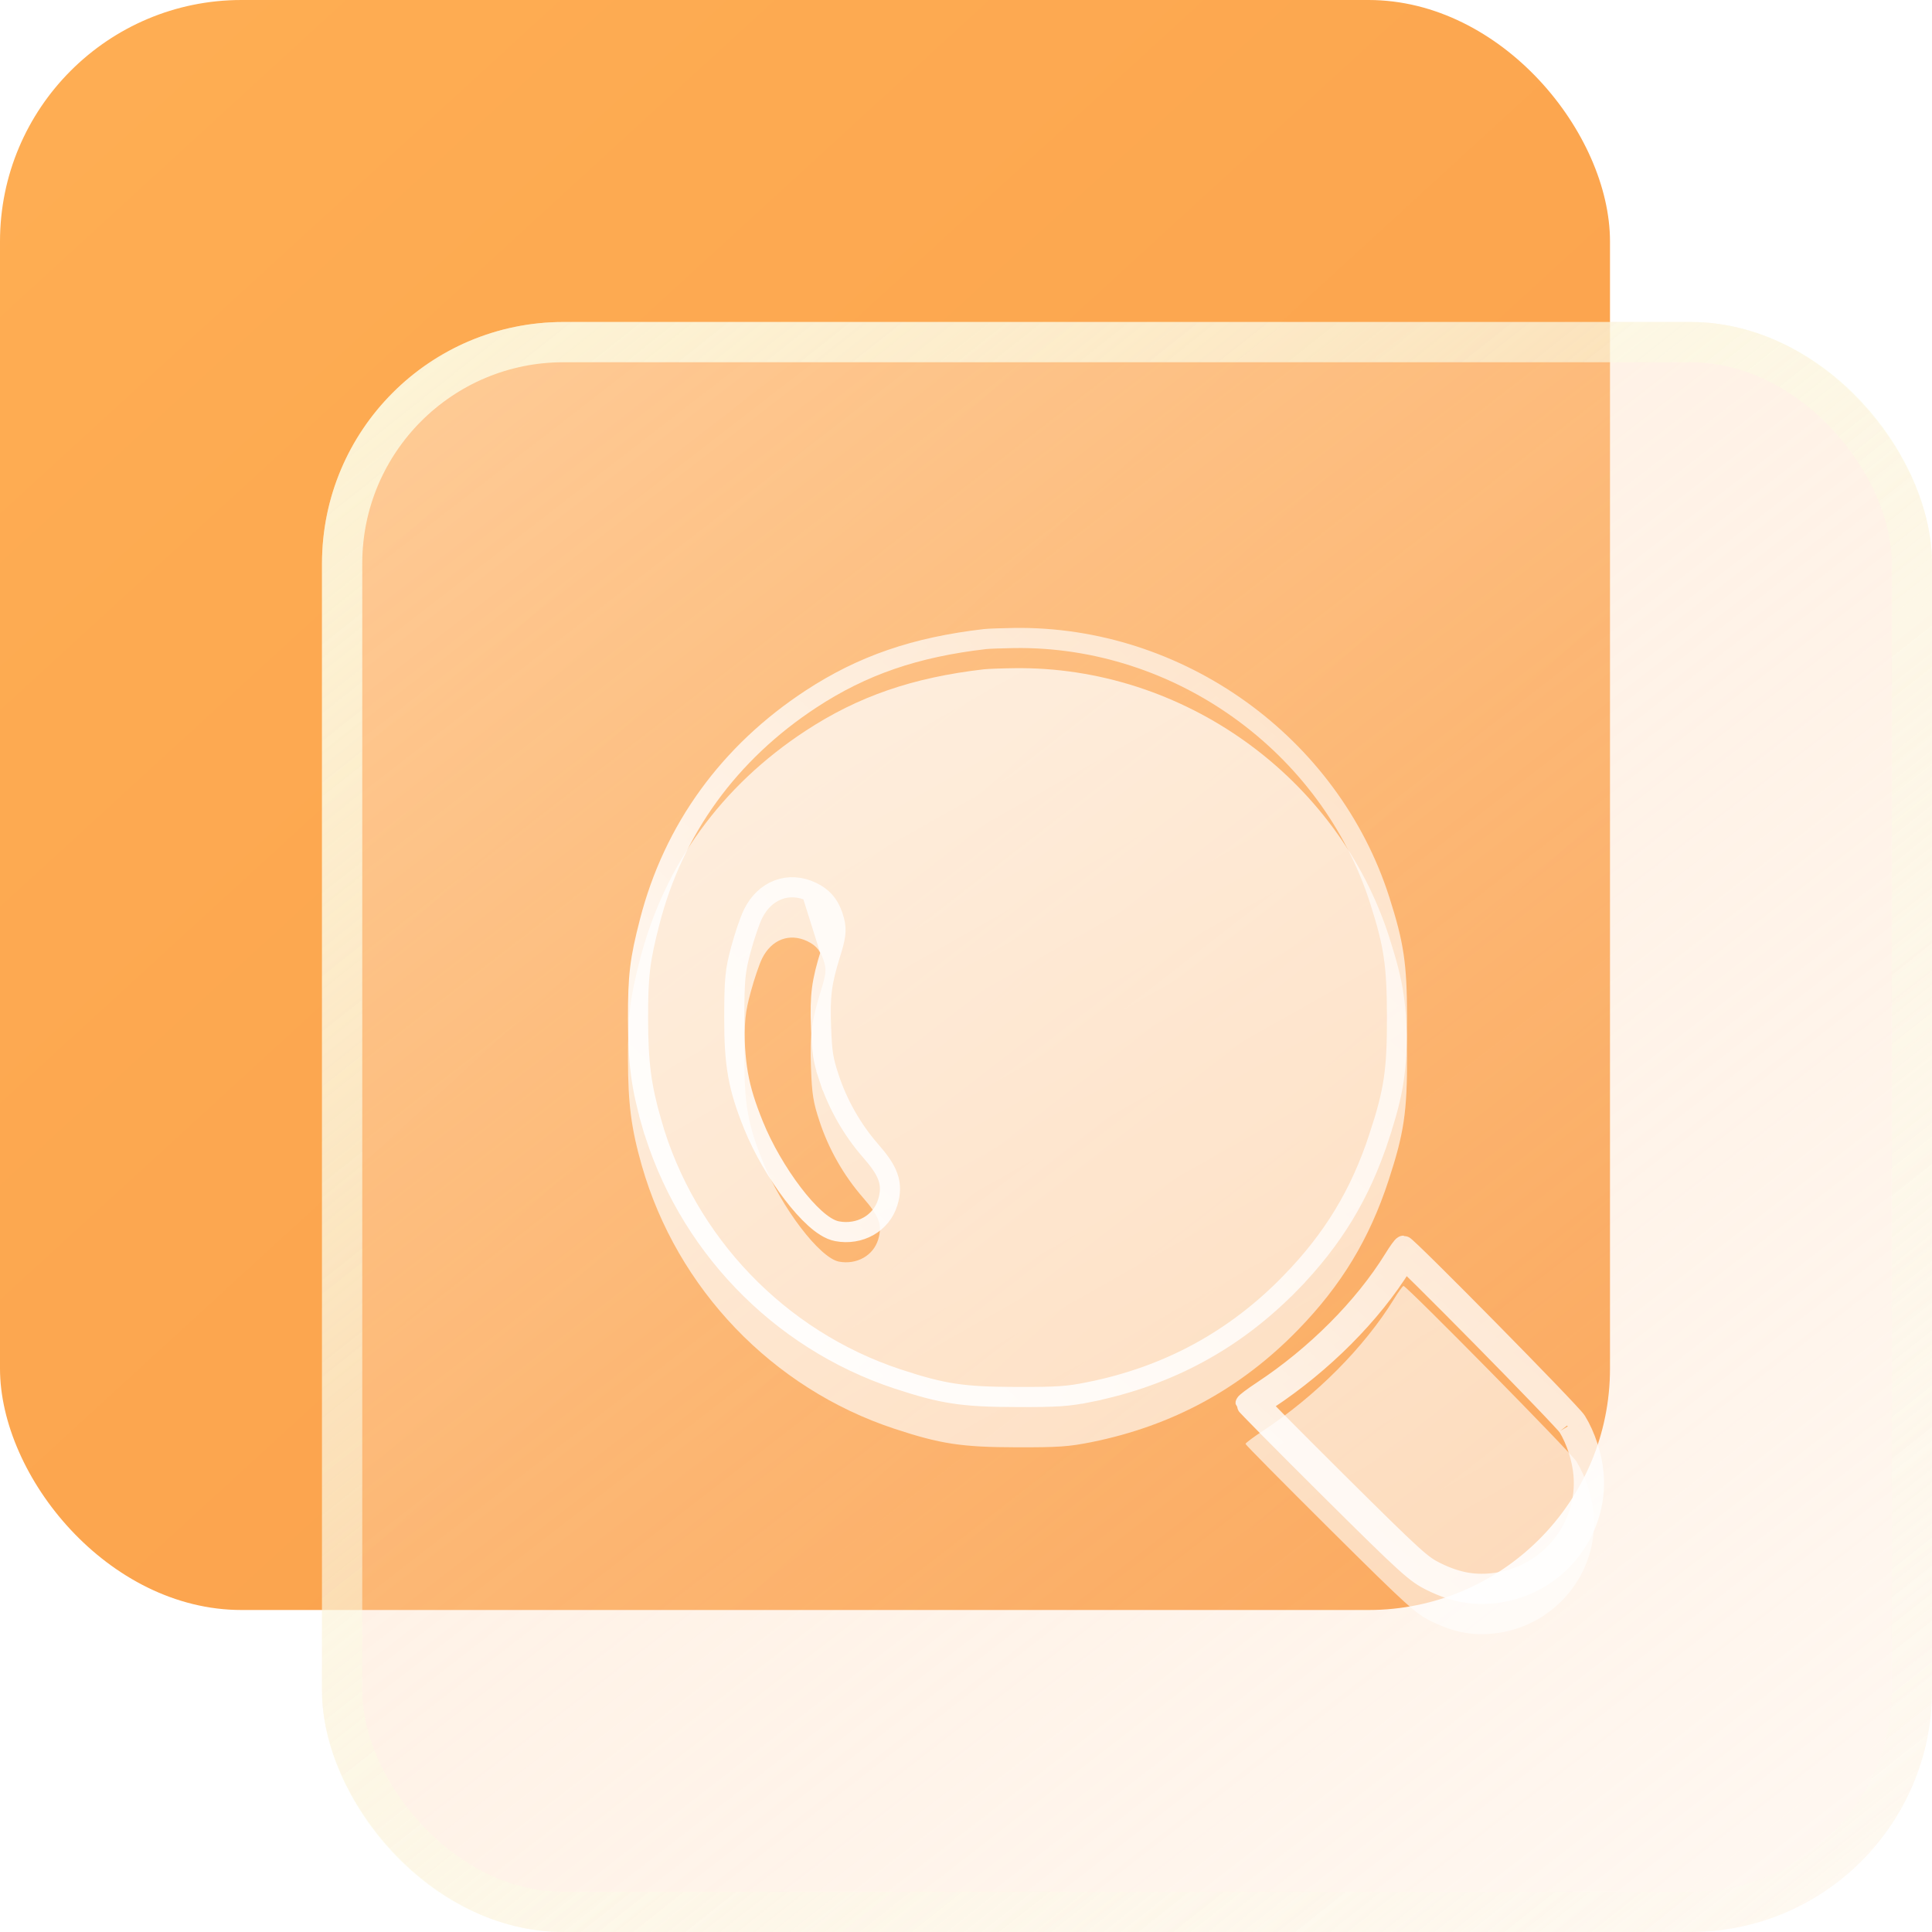
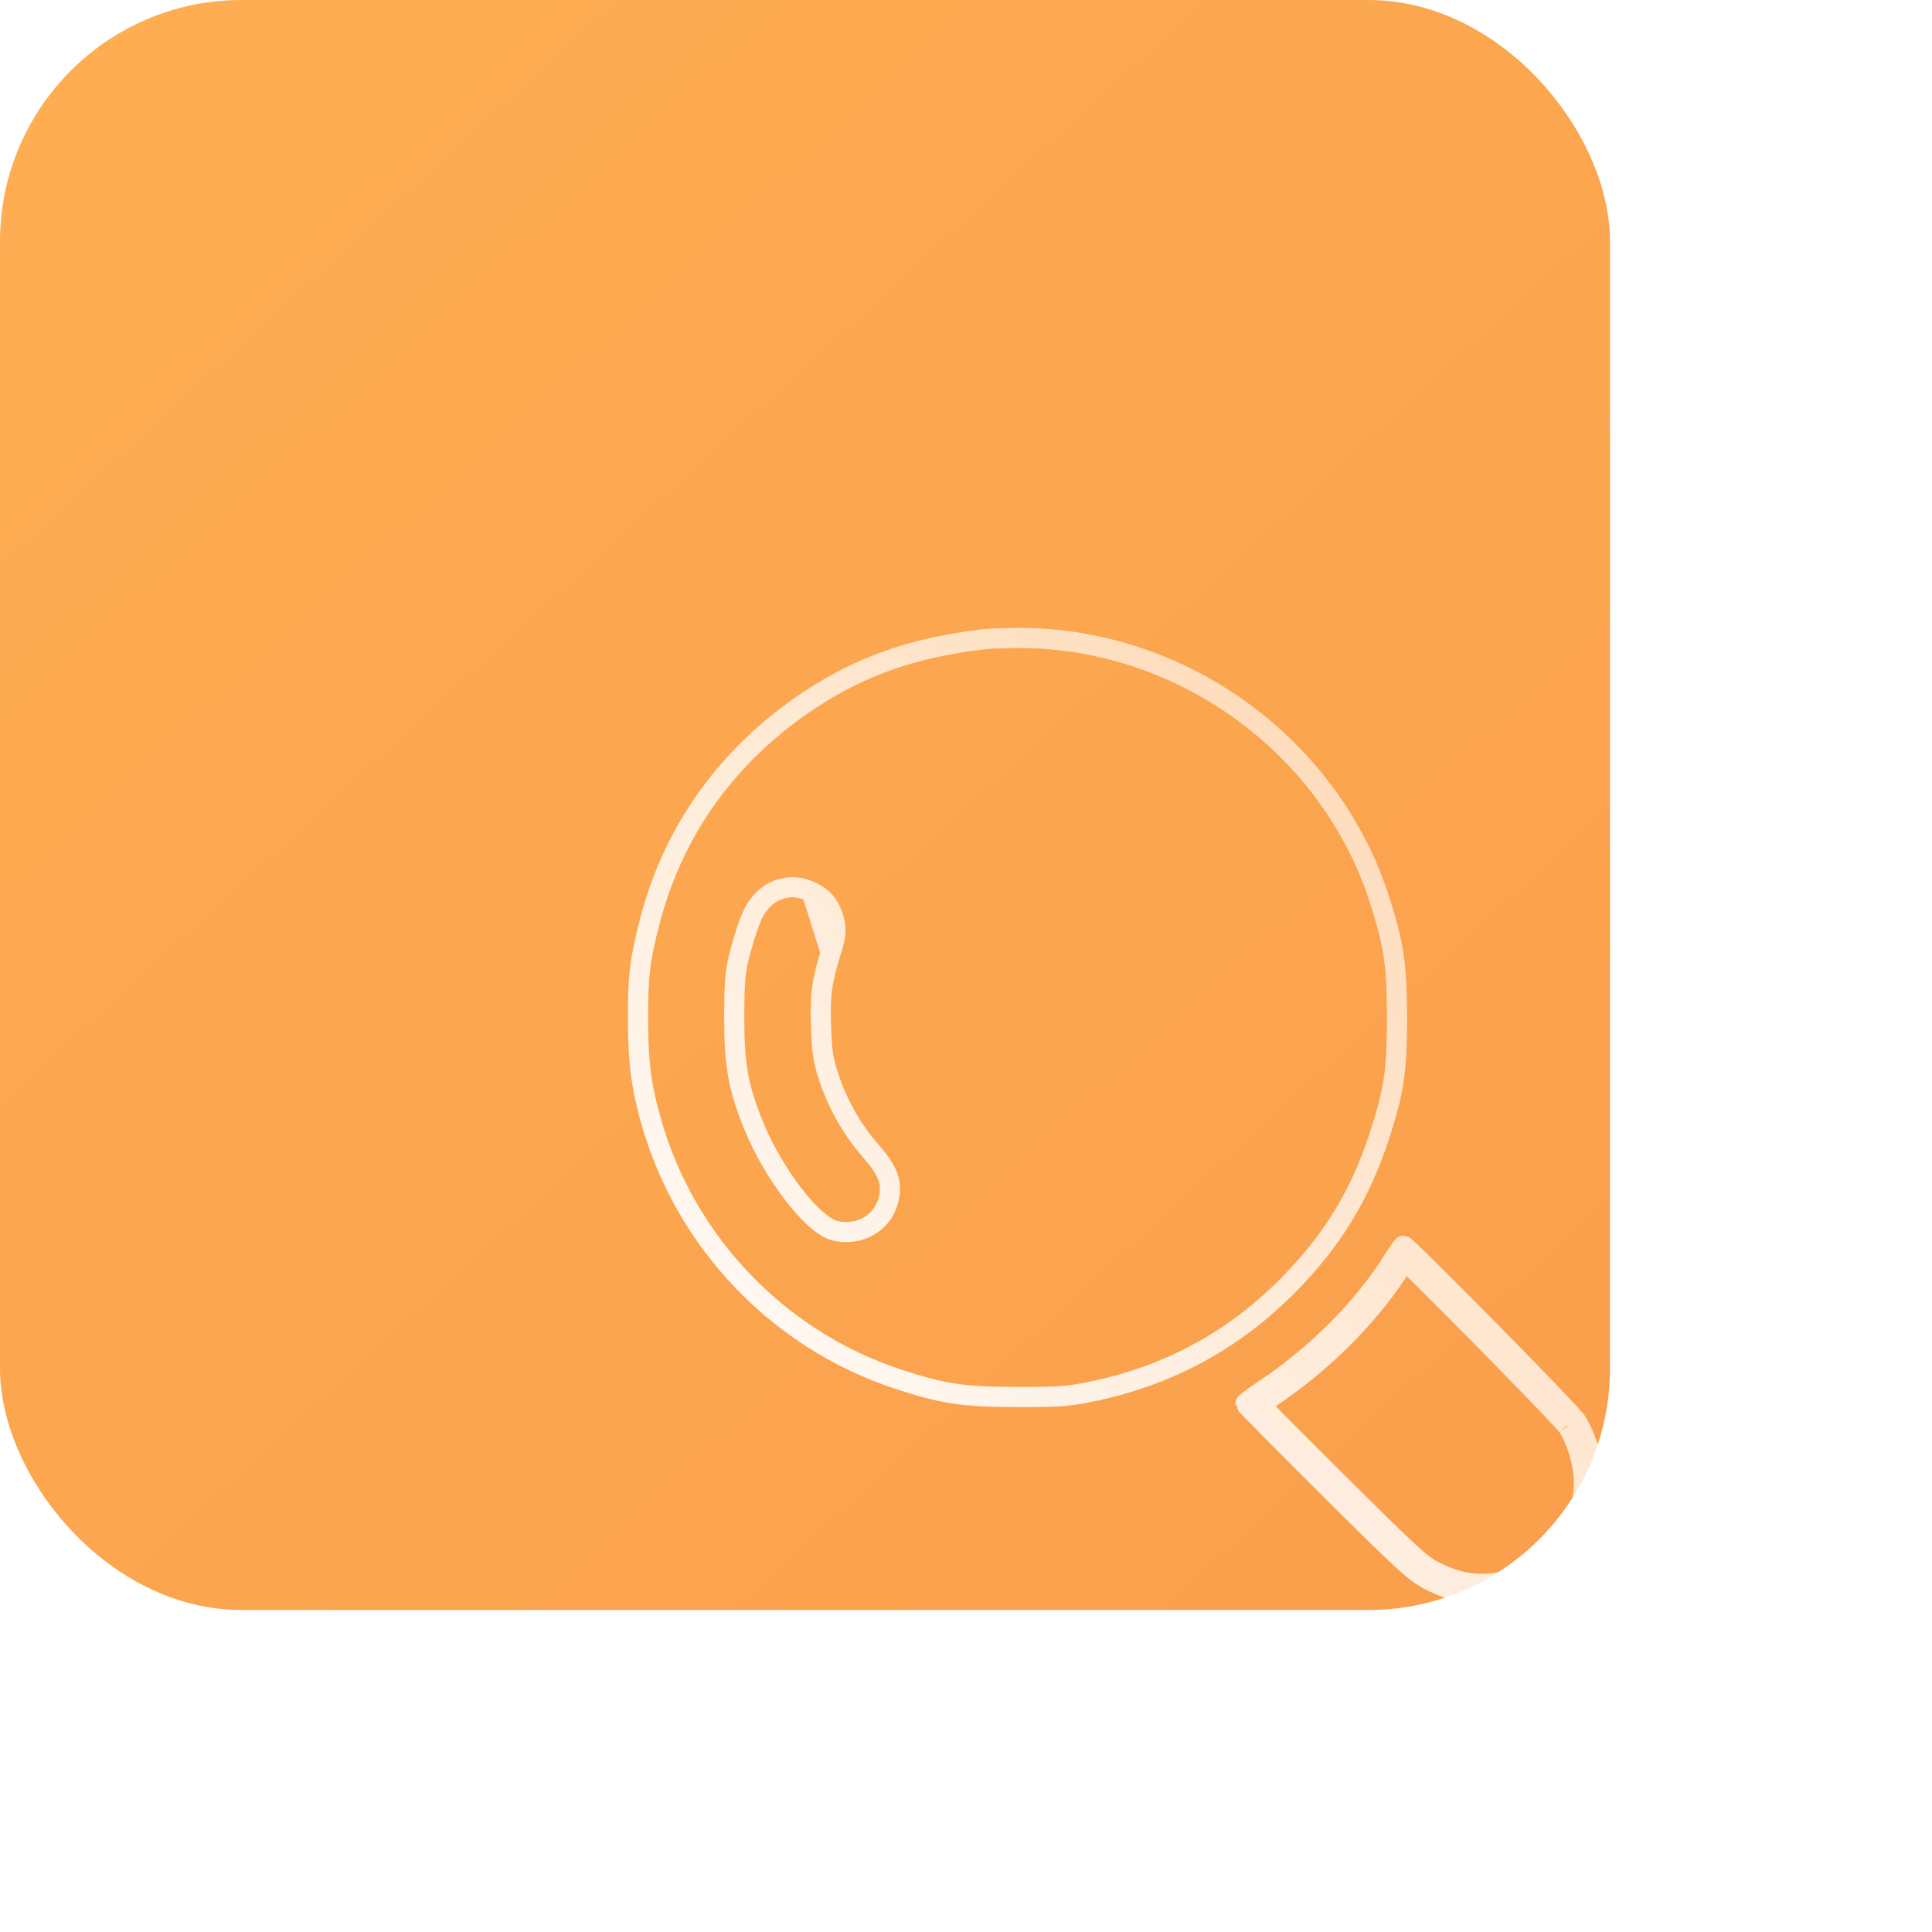
<svg xmlns="http://www.w3.org/2000/svg" width="48" height="48" viewBox="0 0 48 48" fill="none">
  <rect width="40" height="40" rx="6" fill="url(#paint0_linear_1207_39573)" />
  <g filter="url(#filter0_b_1207_39573)">
-     <rect x="8" y="8" width="40" height="40" rx="6" fill="url(#paint1_linear_1207_39573)" />
-     <rect x="8.5" y="8.5" width="39" height="39" rx="5.5" stroke="url(#paint2_linear_1207_39573)" />
-   </g>
+     </g>
  <g filter="url(#filter1_i_1207_39573)">
-     <path fill-rule="evenodd" clip-rule="evenodd" d="M24.441 15.629C22.673 15.834 21.325 16.299 20.019 17.154C17.925 18.525 16.506 20.483 15.9 22.838C15.649 23.813 15.599 24.225 15.602 25.32C15.604 26.433 15.683 27.037 15.944 27.954C16.821 31.024 19.189 33.493 22.216 34.495C23.365 34.875 23.89 34.955 25.25 34.958C26.293 34.961 26.557 34.942 27.119 34.829C29.131 34.423 30.828 33.501 32.25 32.038C33.326 30.932 34.023 29.782 34.5 28.323C34.883 27.154 34.962 26.621 34.958 25.234C34.954 23.933 34.877 23.419 34.519 22.296C33.246 18.309 29.391 15.542 25.193 15.601C24.875 15.605 24.537 15.618 24.441 15.629ZM20.056 22.383C20.29 22.494 20.405 22.643 20.484 22.933C20.531 23.105 20.515 23.228 20.4 23.597C20.164 24.352 20.118 24.712 20.149 25.537C20.173 26.189 20.204 26.383 20.358 26.85C20.585 27.543 20.96 28.203 21.437 28.75C21.847 29.22 21.926 29.436 21.818 29.796C21.698 30.194 21.285 30.427 20.845 30.345C20.366 30.255 19.414 29.005 18.951 27.857C18.581 26.944 18.49 26.424 18.493 25.262C18.496 24.323 18.511 24.168 18.651 23.648C18.736 23.332 18.864 22.955 18.935 22.811C19.169 22.342 19.612 22.173 20.056 22.383ZM34.627 31.284C33.885 32.484 32.692 33.681 31.363 34.558C31.133 34.71 30.944 34.852 30.944 34.873C30.944 34.894 31.887 35.847 33.039 36.992C34.987 38.926 35.166 39.088 35.572 39.287C36.145 39.568 36.641 39.653 37.22 39.57C38.663 39.362 39.71 38.064 39.593 36.627C39.556 36.183 39.393 35.679 39.165 35.308C39.033 35.093 34.949 30.949 34.87 30.949C34.849 30.949 34.74 31.1 34.627 31.284Z" fill="url(#paint3_linear_1207_39573)" />
-   </g>
+     </g>
  <path d="M20.163 22.157L20.163 22.157C20.306 22.225 20.428 22.312 20.525 22.437C20.621 22.56 20.681 22.704 20.725 22.868L20.163 22.157ZM20.163 22.157C19.886 22.026 19.593 22.007 19.328 22.109C19.064 22.21 18.851 22.419 18.712 22.7L18.712 22.7C18.628 22.867 18.495 23.264 18.409 23.583L18.409 23.583C18.338 23.848 18.295 24.032 18.272 24.274C18.249 24.509 18.244 24.795 18.243 25.262C18.241 25.848 18.264 26.285 18.336 26.696C18.409 27.109 18.531 27.485 18.719 27.951C18.96 28.548 19.326 29.166 19.693 29.649C19.877 29.891 20.066 30.104 20.245 30.265C20.415 30.418 20.608 30.555 20.799 30.59L20.799 30.59C21.35 30.694 21.897 30.402 22.057 29.868C22.122 29.653 22.137 29.451 22.056 29.229C21.982 29.024 21.832 28.823 21.625 28.585C21.17 28.064 20.812 27.433 20.595 26.772L20.358 26.85L20.595 26.772C20.451 26.333 20.423 26.163 20.399 25.527C20.383 25.12 20.388 24.84 20.422 24.573C20.457 24.306 20.523 24.043 20.639 23.672L20.639 23.672M20.163 22.157L20.639 23.672M20.639 23.672C20.755 23.299 20.792 23.115 20.725 22.868L20.639 23.672ZM39.593 36.627C39.556 36.183 39.393 35.679 39.165 35.308C39.033 35.093 34.949 30.949 34.87 30.949C34.849 30.949 34.74 31.1 34.627 31.284M39.593 36.627L39.343 36.648M39.593 36.627L39.343 36.648C39.343 36.648 39.343 36.648 39.343 36.648M39.593 36.627C39.71 38.064 38.663 39.362 37.22 39.57C36.641 39.653 36.145 39.568 35.572 39.287C35.166 39.088 34.987 38.926 33.039 36.992C31.887 35.847 30.944 34.894 30.944 34.873C30.944 34.852 31.133 34.71 31.363 34.558C32.692 33.681 33.885 32.484 34.627 31.284M39.343 36.648C39.31 36.241 39.159 35.776 38.952 35.439L38.952 35.439C38.955 35.444 38.955 35.443 38.949 35.437C38.944 35.43 38.931 35.415 38.909 35.389C38.873 35.35 38.825 35.296 38.763 35.23C38.64 35.097 38.47 34.919 38.269 34.71C37.867 34.292 37.343 33.755 36.82 33.224C36.296 32.693 35.775 32.169 35.38 31.778C35.185 31.585 35.021 31.425 34.904 31.314M39.343 36.648C39.45 37.95 38.499 39.133 37.185 39.322C36.66 39.398 36.214 39.323 35.681 39.062L35.681 39.062C35.323 38.886 35.182 38.767 33.215 36.814C32.64 36.242 32.116 35.718 31.737 35.335C31.559 35.155 31.413 35.006 31.309 34.898C31.365 34.858 31.431 34.813 31.501 34.767L31.501 34.767C32.856 33.872 34.077 32.65 34.839 31.415M34.904 31.314C34.934 31.267 34.962 31.227 34.986 31.195C35.006 31.167 35.02 31.149 35.027 31.14C35.032 31.135 35.03 31.138 35.022 31.145C35.019 31.147 35.009 31.156 34.993 31.166C34.984 31.171 34.971 31.178 34.953 31.185C34.936 31.191 34.907 31.199 34.87 31.199C34.814 31.199 34.775 31.181 34.769 31.178C34.756 31.172 34.746 31.166 34.743 31.164C34.736 31.16 34.732 31.157 34.735 31.159C34.739 31.162 34.748 31.169 34.764 31.183C34.794 31.211 34.84 31.253 34.899 31.309C34.901 31.311 34.902 31.312 34.904 31.314ZM34.904 31.314C34.883 31.345 34.861 31.379 34.839 31.415M34.839 31.415L34.627 31.284M34.839 31.415C34.839 31.415 34.839 31.415 34.839 31.415L34.627 31.284M16.185 27.885L15.944 27.954L16.185 27.885C15.931 26.994 15.854 26.413 15.852 25.32C15.849 24.243 15.896 23.853 16.142 22.9C16.732 20.607 18.112 18.701 20.156 17.363C21.425 16.532 22.735 16.079 24.47 15.878C24.551 15.868 24.875 15.856 25.196 15.851C29.285 15.793 33.042 18.491 34.281 22.372C34.63 23.468 34.704 23.957 34.708 25.234C34.71 25.924 34.691 26.39 34.627 26.823C34.563 27.256 34.452 27.666 34.263 28.245L34.5 28.323L34.263 28.245C33.797 29.667 33.12 30.785 32.071 31.864L32.25 32.038L32.071 31.864C30.684 33.29 29.032 34.188 27.07 34.584L27.119 34.829L27.07 34.584C26.532 34.692 26.288 34.711 25.251 34.708C24.575 34.707 24.118 34.686 23.692 34.621C23.267 34.556 22.864 34.446 22.294 34.258C19.346 33.282 17.039 30.876 16.185 27.885Z" stroke="url(#paint4_linear_1207_39573)" stroke-width="0.5" />
  <defs>
    <filter id="filter0_b_1207_39573" x="-1" y="-1" width="58" height="58" filterUnits="userSpaceOnUse" color-interpolation-filters="sRGB">
      <feFlood flood-opacity="0" result="BackgroundImageFix" />
      <feGaussianBlur in="BackgroundImageFix" stdDeviation="4.5" />
      <feComposite in2="SourceAlpha" operator="in" result="effect1_backgroundBlur_1207_39573" />
      <feBlend mode="normal" in="SourceGraphic" in2="effect1_backgroundBlur_1207_39573" result="shape" />
    </filter>
    <filter id="filter1_i_1207_39573" x="15.602" y="15.6" width="24" height="25" filterUnits="userSpaceOnUse" color-interpolation-filters="sRGB">
      <feFlood flood-opacity="0" result="BackgroundImageFix" />
      <feBlend mode="normal" in="SourceGraphic" in2="BackgroundImageFix" result="shape" />
      <feColorMatrix in="SourceAlpha" type="matrix" values="0 0 0 0 0 0 0 0 0 0 0 0 0 0 0 0 0 0 127 0" result="hardAlpha" />
      <feOffset dy="1" />
      <feGaussianBlur stdDeviation="2" />
      <feComposite in2="hardAlpha" operator="arithmetic" k2="-1" k3="1" />
      <feColorMatrix type="matrix" values="0 0 0 0 0.275 0 0 0 0 0.376 0 0 0 0 0.09 0 0 0 0.05 0" />
      <feBlend mode="normal" in2="shape" result="effect1_innerShadow_1207_39573" />
    </filter>
    <linearGradient id="paint0_linear_1207_39573" x1="-4.8" y1="-4.8" x2="41.4" y2="45.6" gradientUnits="userSpaceOnUse">
      <stop stop-color="#FFB054" />
      <stop offset="1" stop-color="#F99D4B" />
    </linearGradient>
    <linearGradient id="paint1_linear_1207_39573" x1="11.4" y1="8.4" x2="54.6" y2="64.2" gradientUnits="userSpaceOnUse">
      <stop stop-color="#FFD2AA" />
      <stop offset="0" stop-color="#FFE8D4" stop-opacity="0.524" />
      <stop offset="1" stop-color="#FFC18A" stop-opacity="0" />
    </linearGradient>
    <linearGradient id="paint2_linear_1207_39573" x1="8.4" y1="1.8" x2="51.022" y2="55.534" gradientUnits="userSpaceOnUse">
      <stop stop-color="#FDF7DB" />
      <stop offset="1" stop-color="#F9FFEE" stop-opacity="0" />
    </linearGradient>
    <linearGradient id="paint3_linear_1207_39573" x1="-4.198" y1="-27" x2="85.202" y2="131.4" gradientUnits="userSpaceOnUse">
      <stop stop-color="white" />
      <stop offset="1" stop-color="white" stop-opacity="0" />
    </linearGradient>
    <linearGradient id="paint4_linear_1207_39573" x1="21.002" y1="42" x2="66.002" y2="-7.2" gradientUnits="userSpaceOnUse">
      <stop stop-color="white" />
      <stop offset="1" stop-color="white" stop-opacity="0" />
    </linearGradient>
  </defs>
</svg>